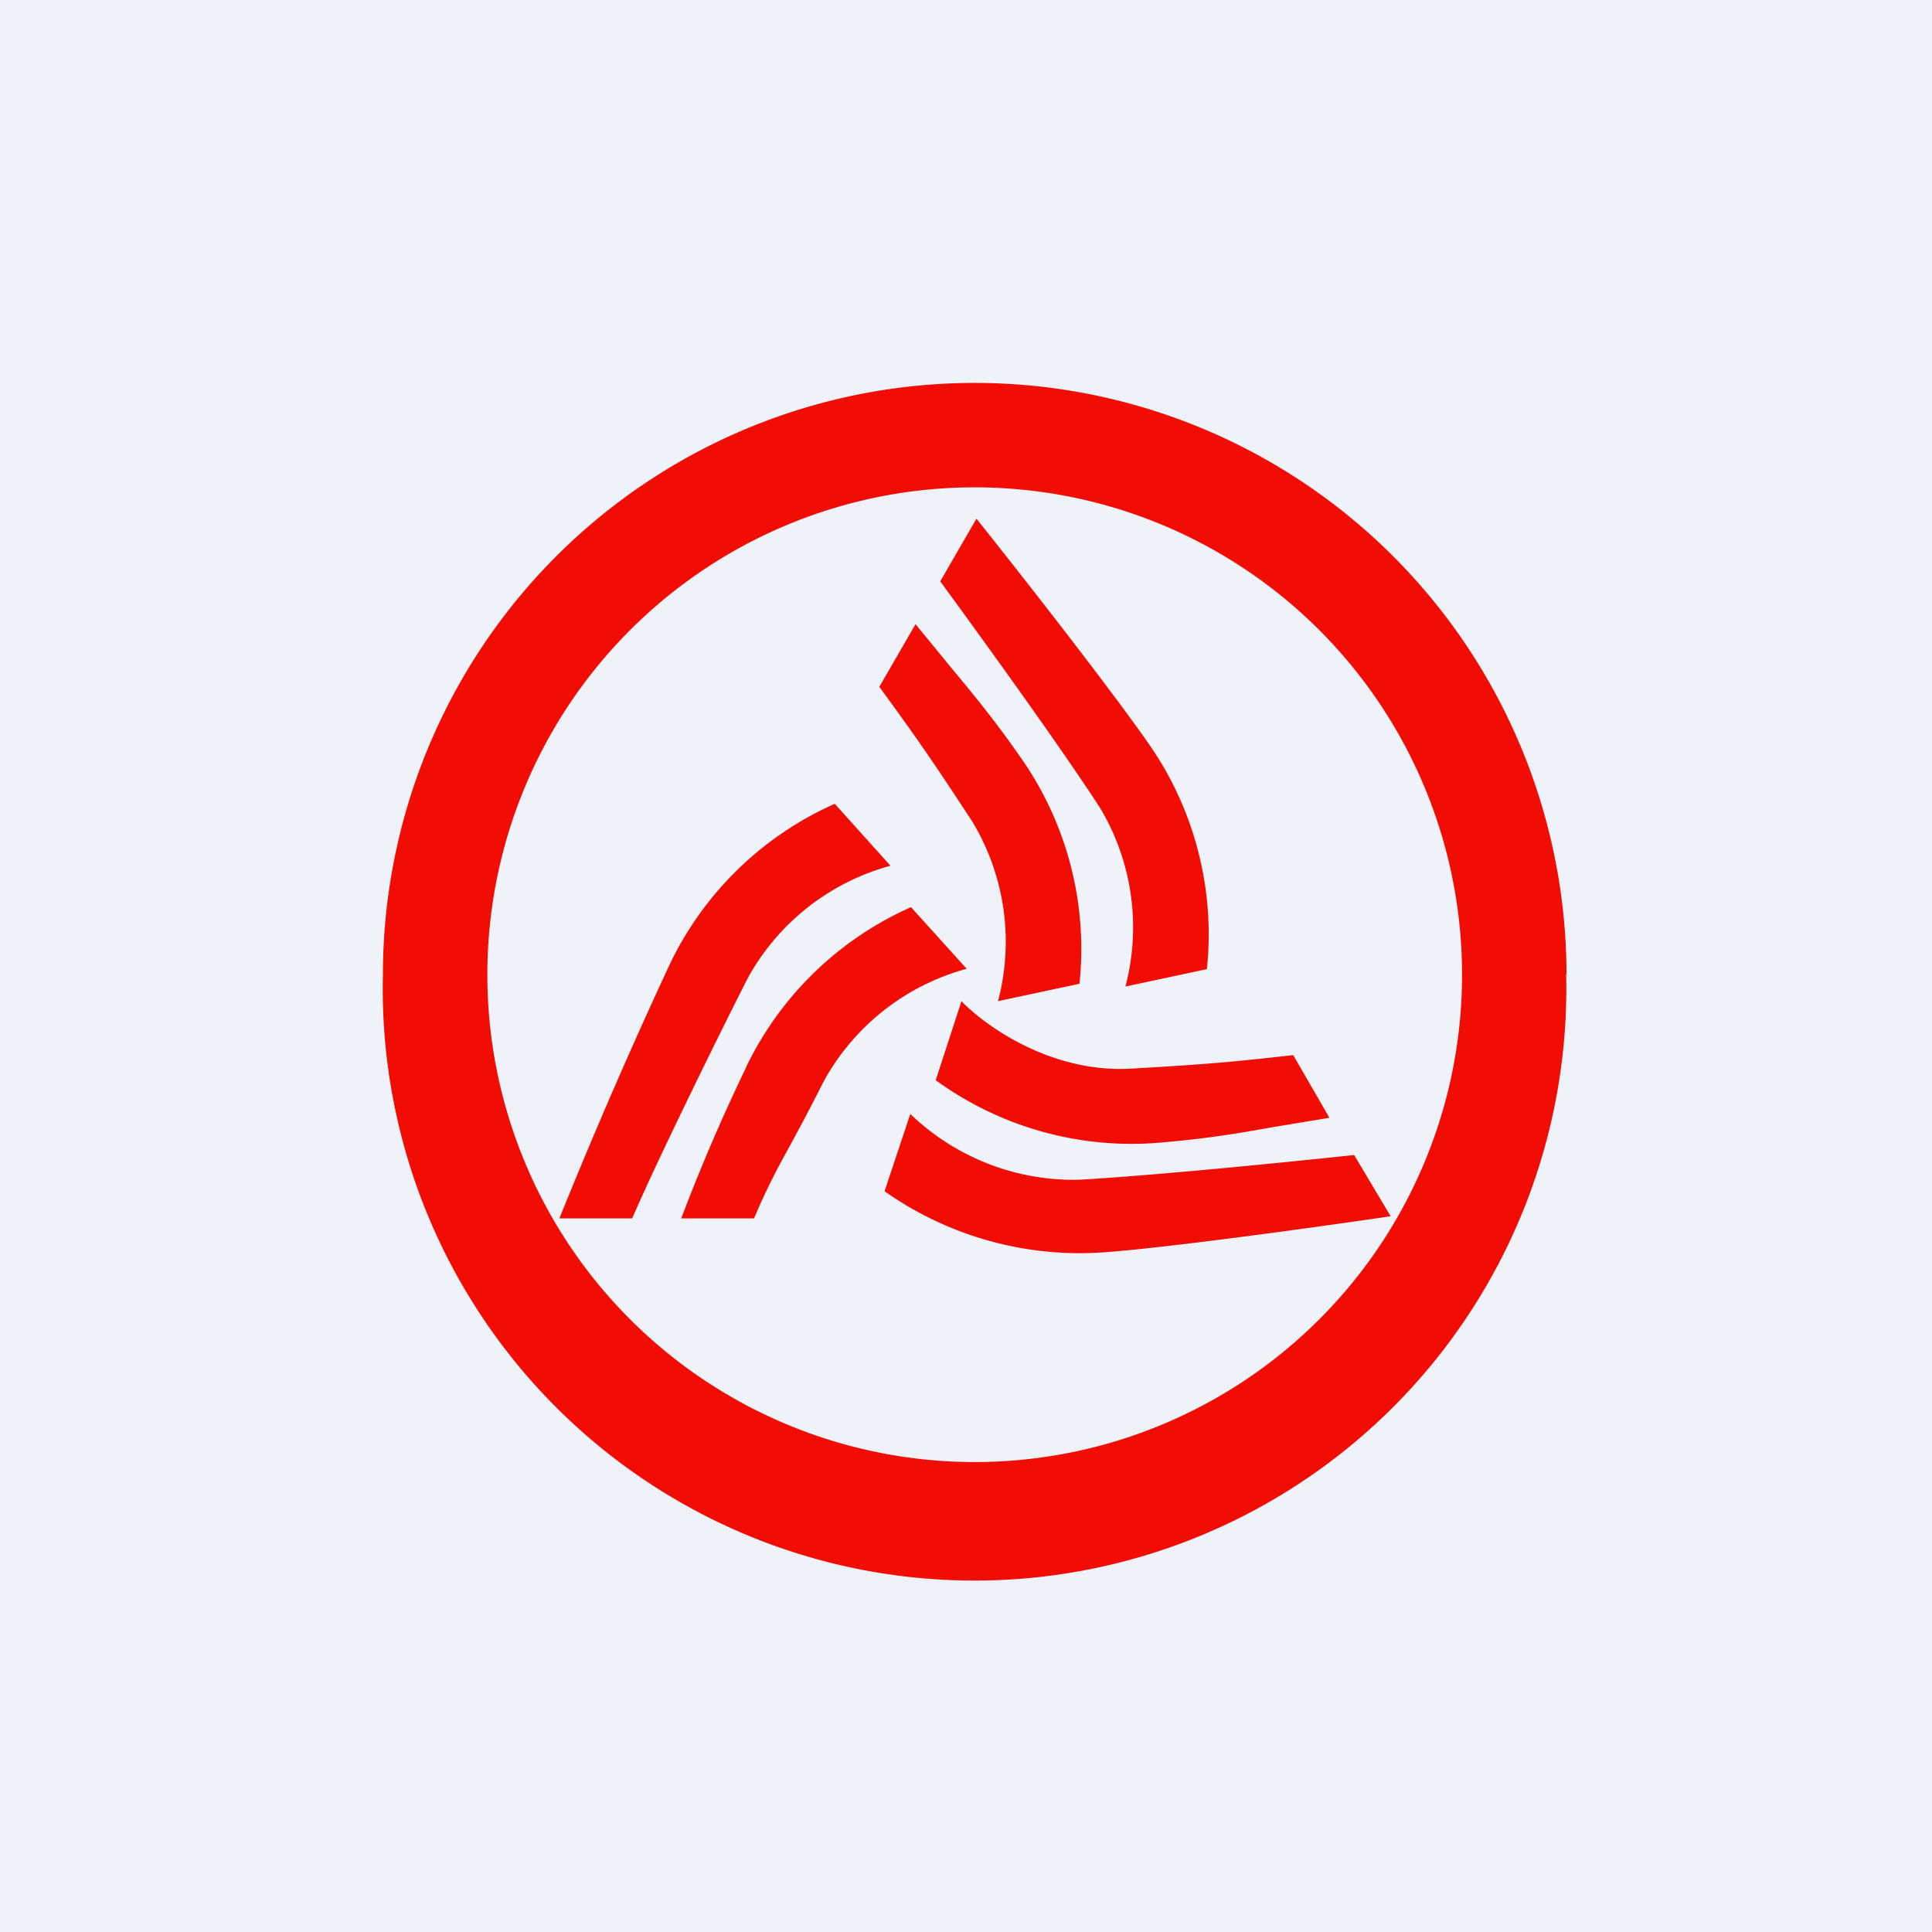
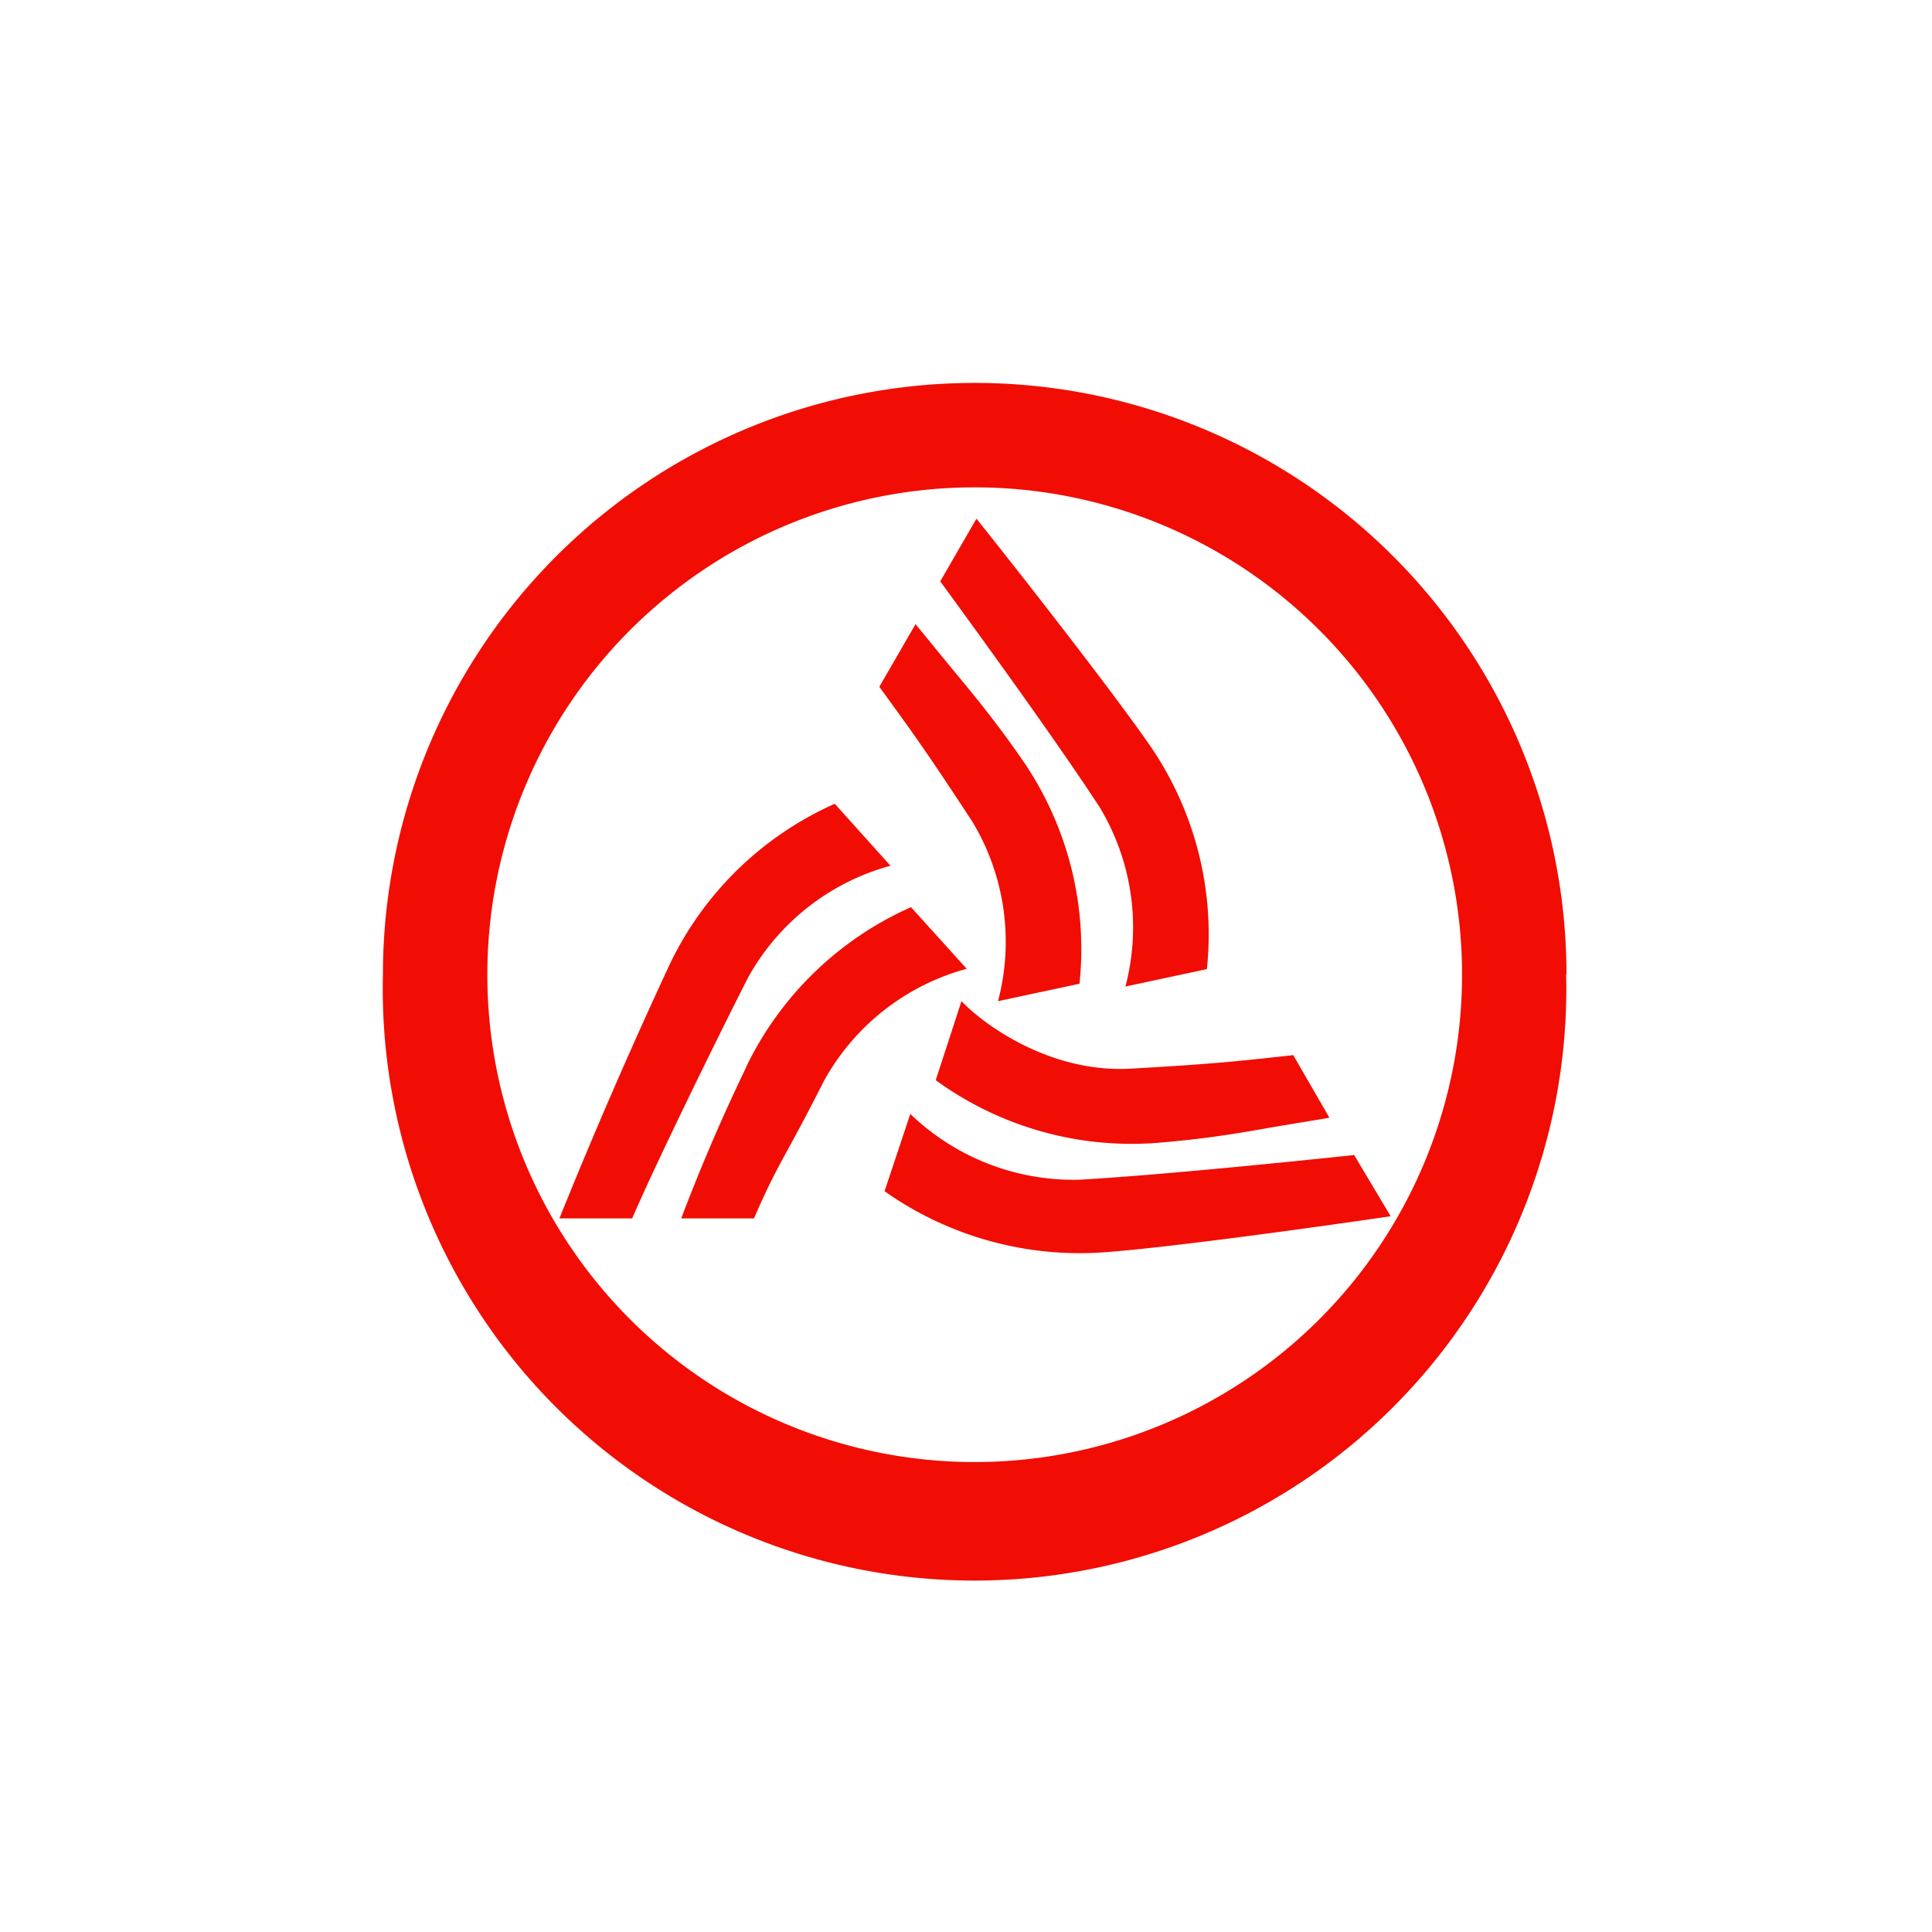
<svg xmlns="http://www.w3.org/2000/svg" viewBox="0 0 55.5 55.5">
-   <path d="M 0,0 H 55.5 V 55.5 H 0 Z" fill="rgb(239, 242, 248)" />
  <path d="M 44.99,27.985 A 17,17 0 1,1 11,28 A 17,17 0 0,1 45,28 Z M 42,28 A 14,14 0 1,1 14,28 A 14,14 0 0,1 42,28 Z M 33.05,21.44 C 31.93,19.82 29.25,16.4 28.05,14.9 L 27.01,16.7 C 28.01,18.07 30.34,21.27 31.59,23.19 A 6.68,6.68 0 0,1 32.33,28.34 L 34.67,27.84 A 9.56,9.56 0 0,0 33.05,21.44 Z M 19.24,27.7 A 152.8,152.8 0 0,0 16.07,35 H 18.16 C 18.83,33.45 20.45,30.13 21.48,28.1 A 6.68,6.68 0 0,1 25.58,24.87 L 23.98,23.09 A 9.56,9.56 0 0,0 19.24,27.7 Z M 21.43,30.67 A 53.6,53.6 0 0,0 19.57,35 H 21.66 C 22.06,34.07 22.33,33.57 22.71,32.88 C 22.96,32.42 23.25,31.88 23.67,31.05 A 6.68,6.68 0 0,1 27.77,27.83 L 26.17,26.06 A 9.56,9.56 0 0,0 21.43,30.66 Z M 39.94,34.94 C 38.04,35.22 33.74,35.82 31.78,35.97 A 9.73,9.73 0 0,1 25.41,34.22 L 26.15,32 A 6.76,6.76 0 0,0 31,33.89 C 33.28,33.76 37.22,33.36 38.9,33.18 L 39.95,34.94 Z M 36.56,32.38 C 35.51,32.57 34.58,32.72 33.25,32.83 A 9.56,9.56 0 0,1 26.88,31.03 L 27.62,28.76 C 28.29,29.46 30.18,30.82 32.46,30.7 C 34.74,30.57 35.46,30.5 37.15,30.31 L 38.19,32.11 L 36.56,32.38 Z M 27.34,19.2 L 26.3,17.93 L 25.26,19.73 C 26.26,21.1 26.68,21.69 27.93,23.6 A 6.68,6.68 0 0,1 28.67,28.76 L 31.01,28.26 A 9.56,9.56 0 0,0 29.39,21.86 C 28.63,20.76 28.03,20.03 27.34,19.2 Z" fill="rgb(241, 13, 3)" fill-rule="evenodd" />
</svg>